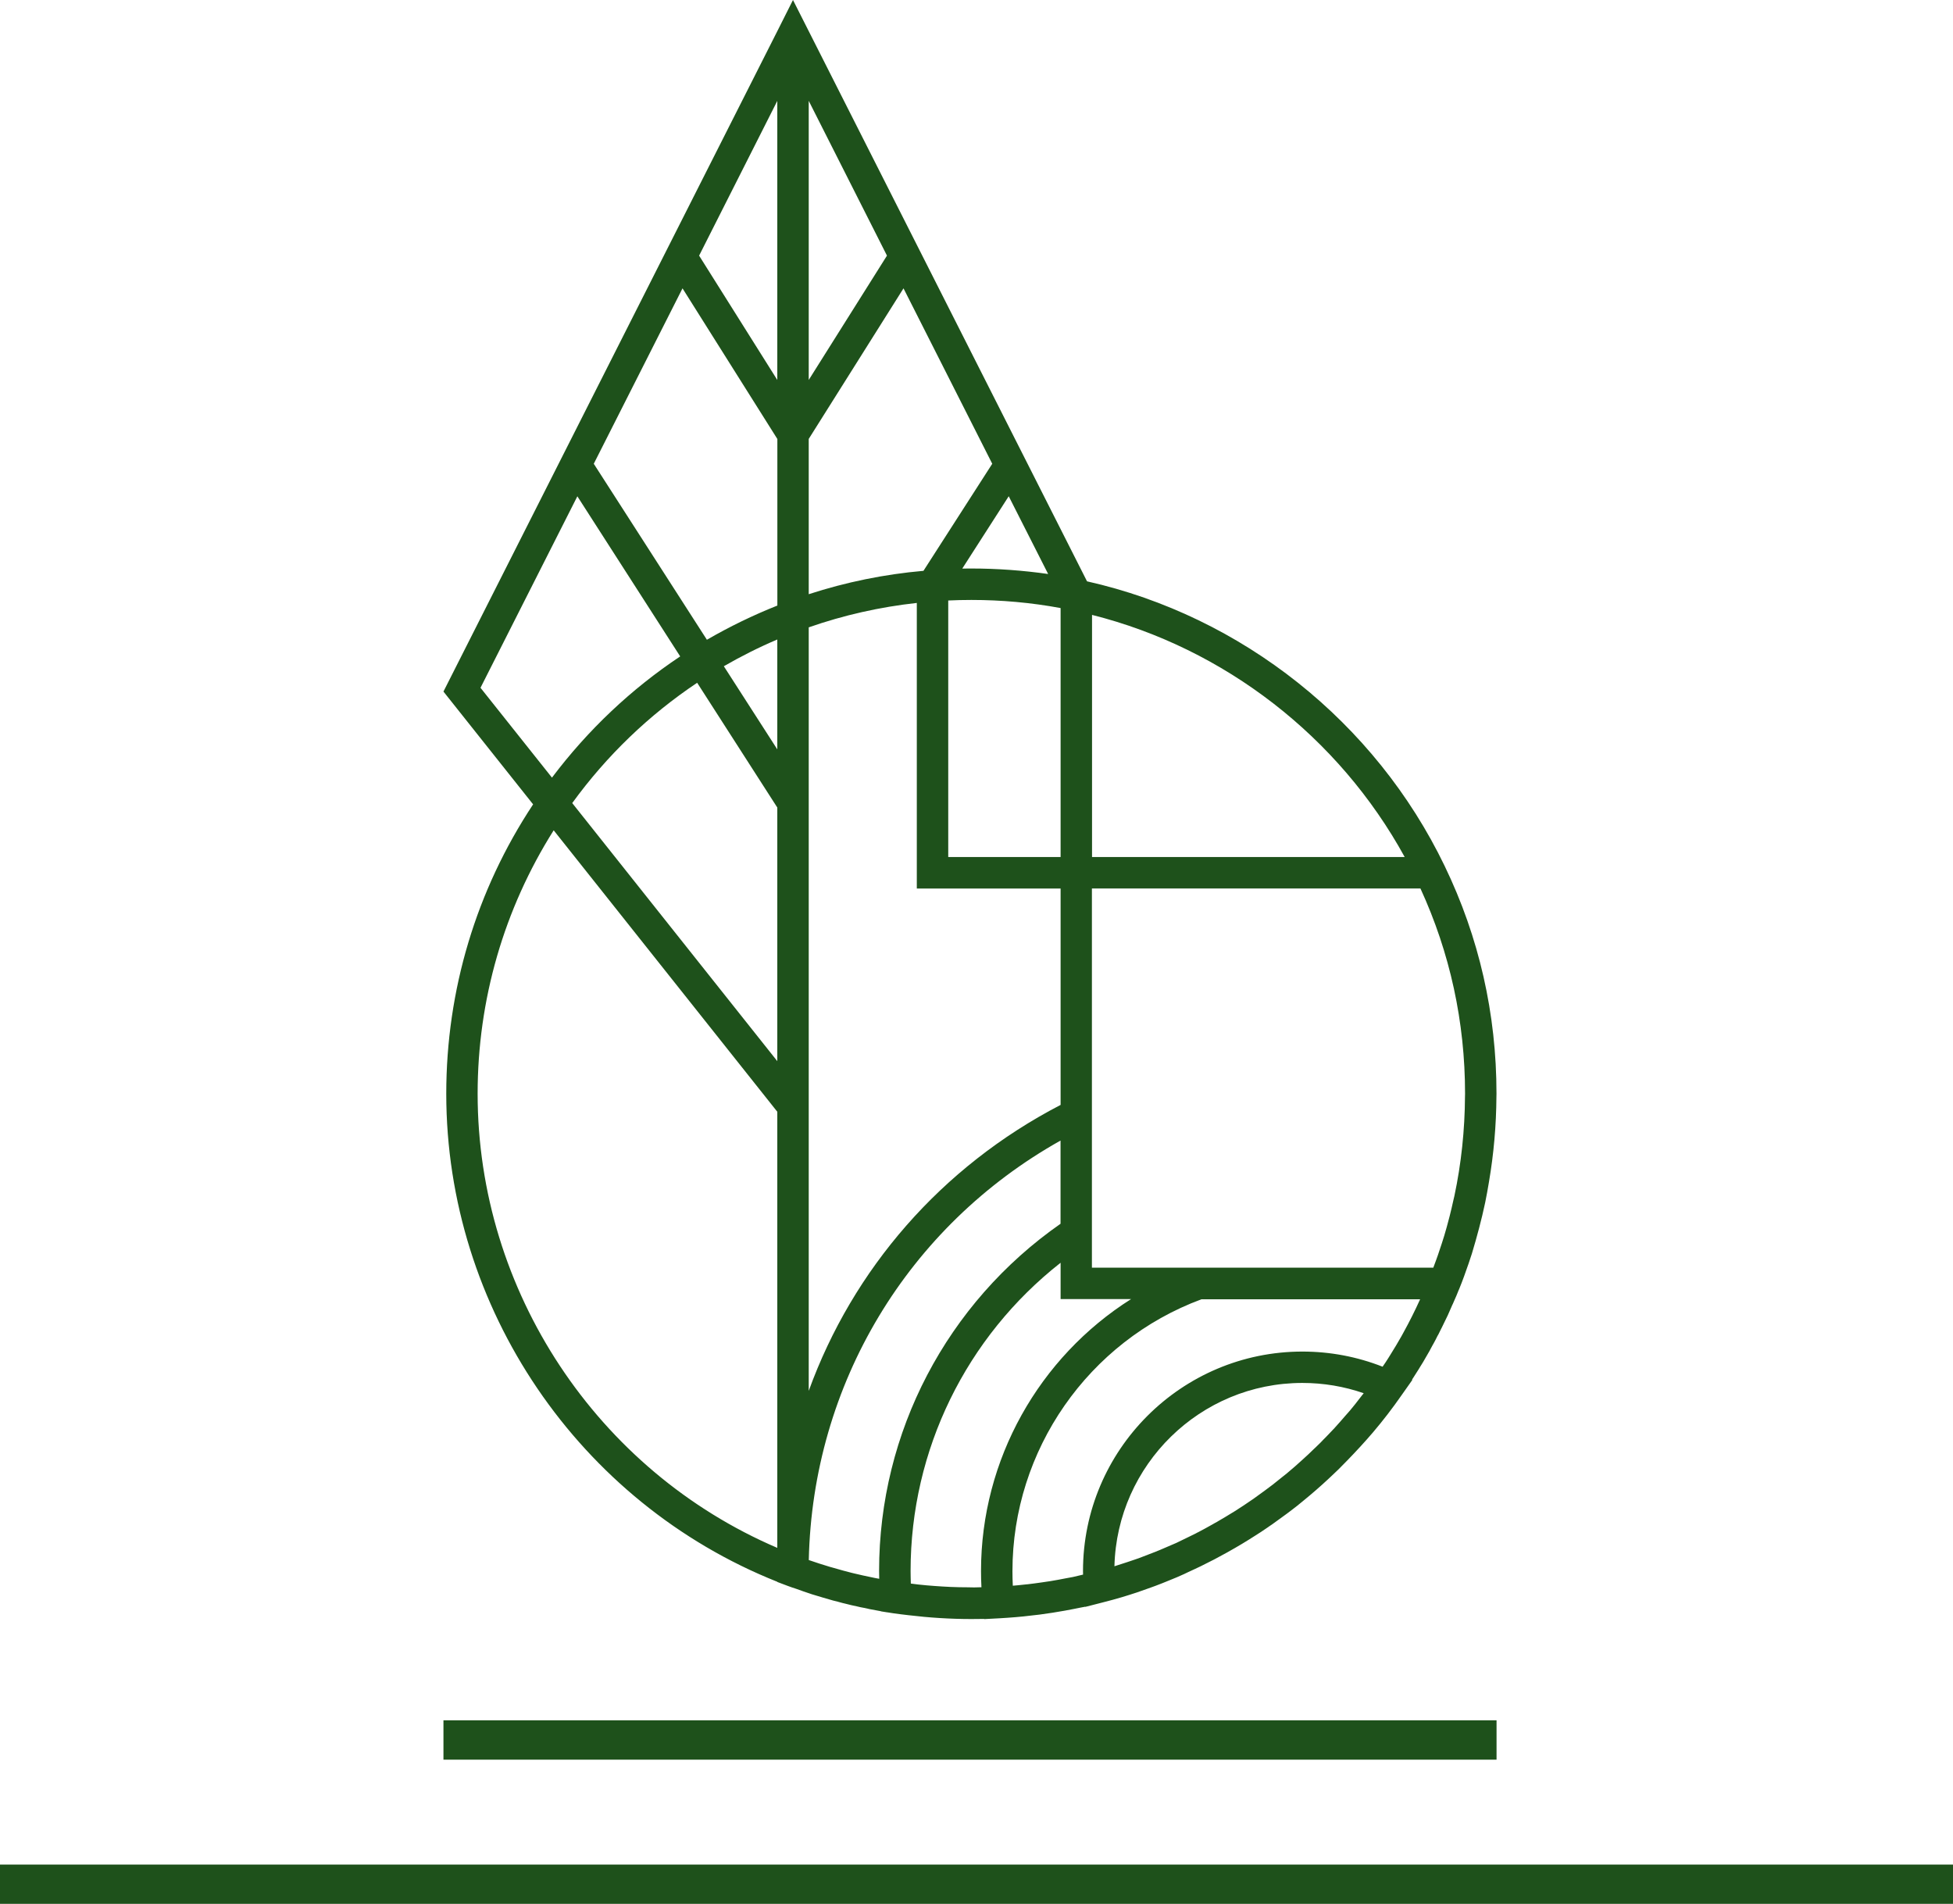
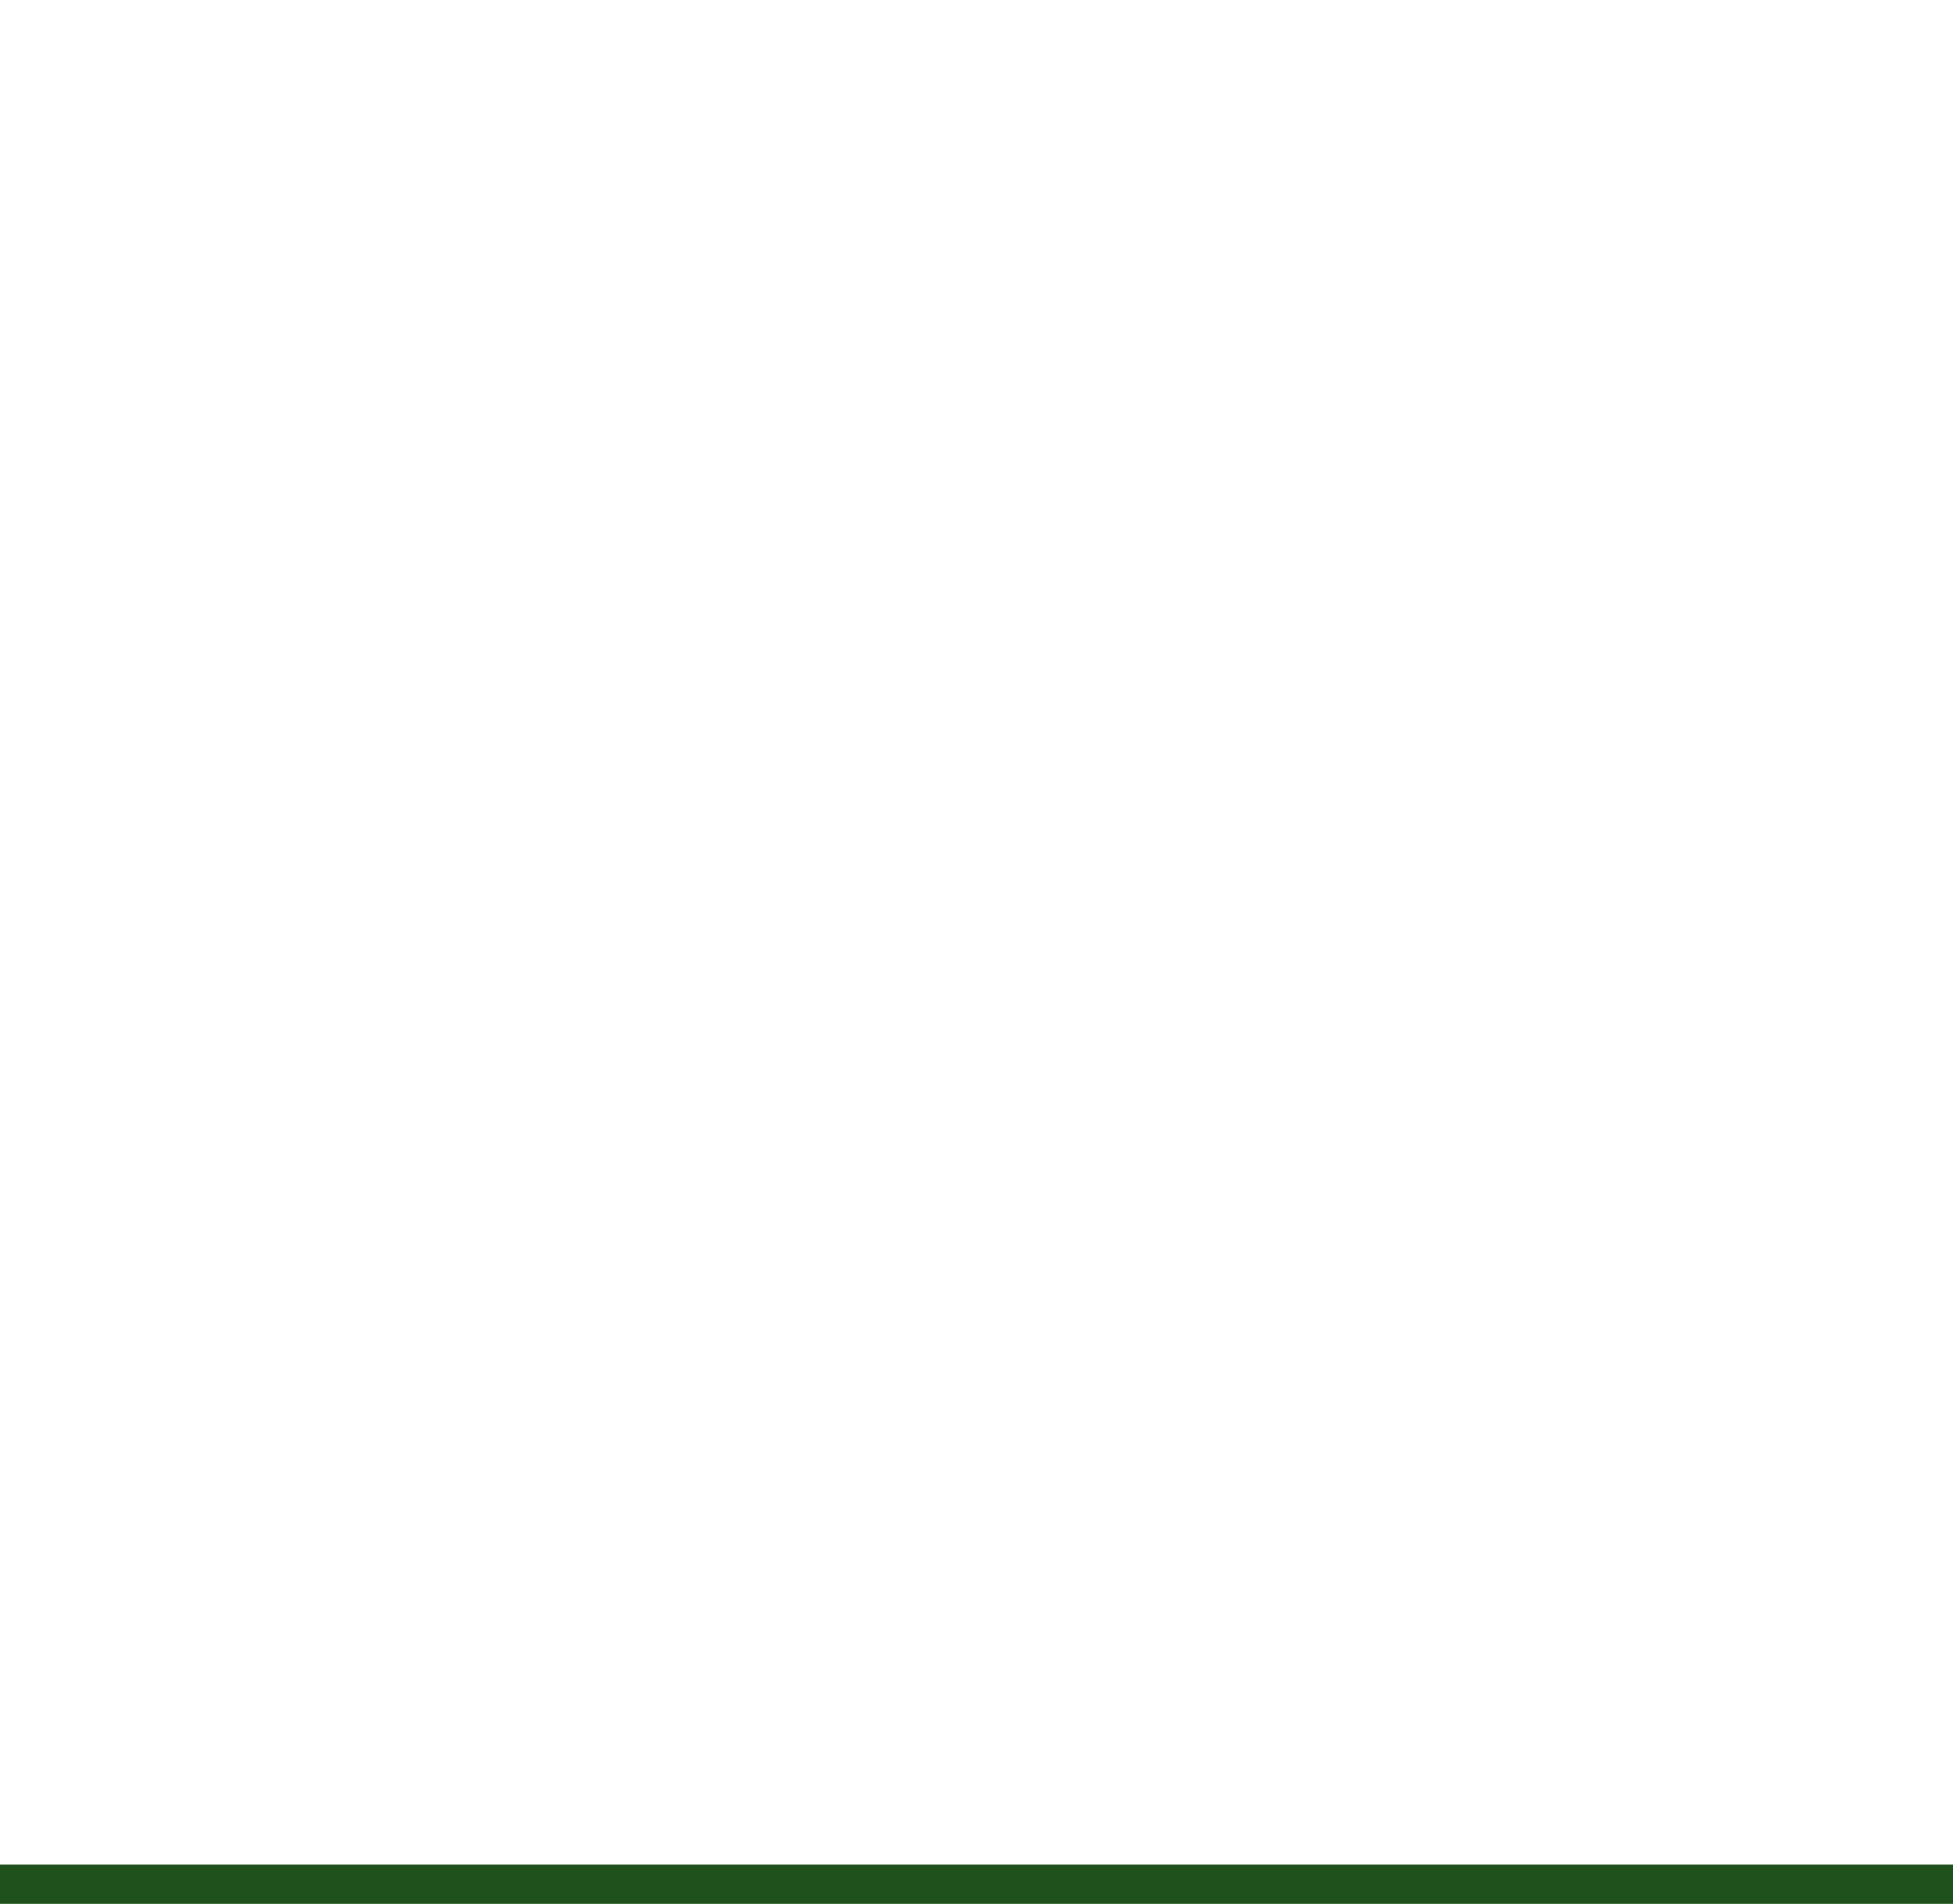
<svg xmlns="http://www.w3.org/2000/svg" version="1.1" id="Calque_1" x="0px" y="0px" width="32px" height="31.191px" viewBox="0 0 32 31.191" enable-background="new 0 0 32 31.191" xml:space="preserve">
  <g>
-     <path fill="#1E511B" d="M24.335,19.701c0.023-0.112,0.043-0.226,0.062-0.339c0.078-0.457,0.119-0.924,0.122-1.393   c0-0.017,0.001-0.034,0.001-0.051c0-1.308-0.285-2.563-0.85-3.732c-1.135-2.355-3.318-4.091-5.859-4.662l-4.56-9.014L12.993,0   l-0.257,0.511L7.266,11.33l1.469,1.848c-0.931,1.407-1.423,3.043-1.423,4.741c0,3.51,2.173,6.701,5.425,7.996v0.003l0.167,0.063   c0.047,0.019,0.095,0.033,0.142,0.049c0.078,0.027,0.155,0.057,0.233,0.081c0.007,0.002,0.013,0.005,0.02,0.007   c0.024,0.008,0.049,0.015,0.073,0.022c0.029,0.009,0.06,0.019,0.09,0.027c0.006,0.002,0.009,0.003,0.013,0.004   c0.059,0.018,0.116,0.033,0.176,0.051c0.005,0.001,0.01,0.002,0.016,0.004c0.02,0.005,0.039,0.01,0.06,0.015   c0.025,0.007,0.052,0.014,0.077,0.021c0.017,0.004,0.033,0.009,0.05,0.012c0.064,0.018,0.129,0.031,0.193,0.045   c0.034,0.009,0.069,0.016,0.104,0.022c0.023,0.005,0.047,0.011,0.071,0.015c0.006,0.002,0.012,0.004,0.019,0.005   c0.063,0.013,0.129,0.025,0.193,0.036v0.002l0.1,0.016c0.001,0,0.003,0,0.004,0l0.102,0.016c0.081,0.012,0.163,0.021,0.245,0.031   c0.34,0.041,0.687,0.063,1.033,0.063l0,0l0,0c0.069,0,0.14-0.001,0.209-0.002v0.003l0.224-0.012c0.007,0,0.015,0,0.021-0.001   c0.091-0.005,0.181-0.012,0.271-0.019c0.043-0.003,0.086-0.007,0.129-0.012c0.003-0.001,0.006-0.001,0.008-0.001   c0.026-0.003,0.053-0.006,0.079-0.009c0.117-0.012,0.233-0.026,0.349-0.045c0.015-0.002,0.028-0.004,0.042-0.006   c0.003,0,0.007-0.001,0.011-0.002c0.063-0.01,0.128-0.021,0.19-0.032c0.048-0.008,0.094-0.018,0.142-0.027   c0.035-0.007,0.07-0.014,0.105-0.021c0.028-0.006,0.057-0.01,0.084-0.016v0.003l0.149-0.038c0.049-0.012,0.1-0.025,0.148-0.038   c0.102-0.025,0.202-0.054,0.303-0.083c0.082-0.024,0.163-0.051,0.244-0.077c0.057-0.02,0.112-0.039,0.168-0.059   c0.007-0.003,0.013-0.005,0.019-0.007c0.017-0.006,0.034-0.011,0.051-0.018c0.023-0.009,0.045-0.017,0.066-0.024   c0.078-0.029,0.155-0.06,0.23-0.091c0.082-0.032,0.163-0.067,0.244-0.104c0.01-0.004,0.021-0.009,0.031-0.015   c0.008-0.003,0.017-0.008,0.025-0.012c0.04-0.019,0.08-0.037,0.121-0.056c0.032-0.016,0.064-0.03,0.097-0.046   c0.031-0.015,0.062-0.031,0.093-0.047c0.042-0.021,0.084-0.042,0.125-0.063c0.07-0.037,0.139-0.074,0.207-0.112   c0.047-0.026,0.093-0.053,0.139-0.079c0.075-0.043,0.149-0.088,0.223-0.134c0.033-0.021,0.064-0.041,0.098-0.062   c0.033-0.021,0.066-0.042,0.1-0.064c0.036-0.023,0.072-0.049,0.108-0.073c0.024-0.018,0.049-0.034,0.073-0.05   c0.005-0.004,0.01-0.007,0.015-0.011c0.075-0.053,0.148-0.107,0.222-0.161c0.019-0.015,0.037-0.027,0.056-0.042   c0.071-0.054,0.142-0.108,0.21-0.166c0.006-0.005,0.012-0.011,0.018-0.015c0.136-0.111,0.268-0.226,0.396-0.345   c0.016-0.016,0.032-0.03,0.048-0.045c0.04-0.037,0.08-0.076,0.12-0.114c0.048-0.048,0.096-0.096,0.143-0.145   c0.146-0.15,0.289-0.305,0.425-0.464c0.165-0.194,0.32-0.396,0.467-0.607l0.177-0.251l-0.006-0.002   c0.004-0.003,0.005-0.007,0.006-0.011c0.005-0.007,0.009-0.014,0.014-0.021c0.029-0.046,0.059-0.092,0.088-0.138   c0.008-0.015,0.018-0.028,0.026-0.043c0.017-0.025,0.033-0.052,0.049-0.079c0.037-0.063,0.073-0.124,0.108-0.187   c0.004-0.007,0.006-0.014,0.01-0.02c0.016-0.027,0.029-0.055,0.044-0.081c0.001-0.002,0.003-0.003,0.003-0.004   c0.025-0.046,0.05-0.092,0.073-0.14c0.004-0.005,0.008-0.012,0.011-0.018c0.017-0.033,0.034-0.067,0.051-0.103   c0.001-0.001,0.002-0.003,0.003-0.005c0.006-0.012,0.011-0.023,0.017-0.035c0.028-0.058,0.057-0.116,0.085-0.175   c0.024-0.054,0.048-0.107,0.071-0.162c0.004-0.01,0.009-0.019,0.013-0.027c0.001-0.002,0.001-0.003,0.001-0.004   c0.001-0.001,0.002-0.002,0.002-0.003l0,0c0.006-0.012,0.01-0.023,0.015-0.035c0.026-0.059,0.052-0.116,0.073-0.173   c0.003-0.007,0.007-0.016,0.01-0.022c0.057-0.139,0.107-0.28,0.156-0.422c0.019-0.054,0.035-0.107,0.053-0.16   C24.199,20.266,24.275,19.984,24.335,19.701z M24.005,17.919L24.005,17.919c0,0.013-0.001,0.026-0.001,0.04   c-0.003,0.554-0.061,1.104-0.174,1.636c-0.005,0.024-0.012,0.048-0.017,0.072c-0.019,0.085-0.038,0.17-0.06,0.255   c-0.003,0.013-0.006,0.025-0.01,0.038c-0.024,0.097-0.052,0.192-0.08,0.288c-0.013,0.041-0.026,0.082-0.039,0.123   c-0.021,0.063-0.041,0.127-0.063,0.189c-0.011,0.032-0.022,0.063-0.034,0.095c-0.014,0.038-0.028,0.076-0.042,0.113h-5.594v-6.212   h5.383C23.759,15.612,24.005,16.743,24.005,17.919z M22.121,23.107c-0.008,0.008-0.015,0.018-0.022,0.025   c-0.02,0.023-0.04,0.046-0.06,0.068c-0.055,0.063-0.109,0.127-0.166,0.188c-0.003,0.004-0.007,0.008-0.01,0.012   c-0.006,0.005-0.011,0.011-0.016,0.016c-0.04,0.044-0.082,0.085-0.122,0.128c-0.014,0.013-0.025,0.026-0.039,0.039   c-0.03,0.033-0.063,0.066-0.097,0.098c-0.021,0.022-0.044,0.042-0.066,0.063c-0.027,0.027-0.057,0.055-0.085,0.082   c-0.038,0.036-0.076,0.071-0.116,0.106c-0.067,0.062-0.137,0.122-0.206,0.18c-0.01,0.009-0.019,0.017-0.028,0.024   c-0.02,0.017-0.039,0.031-0.059,0.047c-0.058,0.047-0.116,0.094-0.175,0.14c-0.043,0.032-0.087,0.065-0.131,0.098   c-0.054,0.04-0.109,0.08-0.164,0.119c-0.013,0.009-0.024,0.018-0.037,0.026c-0.098,0.067-0.195,0.133-0.296,0.196   c-0.012,0.008-0.023,0.014-0.035,0.021c-0.071,0.044-0.144,0.088-0.217,0.13c-0.021,0.013-0.043,0.026-0.065,0.037   c-0.016,0.01-0.031,0.019-0.047,0.027c-0.077,0.043-0.154,0.086-0.233,0.127c-0.002,0-0.004,0.002-0.006,0.002   c-0.01,0.005-0.019,0.01-0.027,0.015c-0.039,0.02-0.078,0.038-0.116,0.057c-0.068,0.033-0.137,0.067-0.206,0.1   c-0.061,0.027-0.122,0.053-0.184,0.079c-0.055,0.023-0.109,0.048-0.165,0.069c-0.088,0.035-0.176,0.069-0.265,0.102   c-0.021,0.007-0.043,0.015-0.064,0.022c-0.088,0.03-0.177,0.06-0.267,0.088c-0.019,0.006-0.038,0.013-0.058,0.019   c-0.004,0.001-0.007,0.002-0.011,0.003c0.042-1.662,1.406-3.003,3.079-3.003c0.347,0,0.683,0.057,1.005,0.168   c-0.007,0.01-0.013,0.019-0.021,0.027c-0.013,0.017-0.025,0.032-0.038,0.049C22.231,22.972,22.177,23.04,22.121,23.107z    M14.333,25.852c-0.023-0.004-0.048-0.01-0.071-0.015c-0.083-0.017-0.166-0.035-0.248-0.055c-0.002-0.001-0.004-0.001-0.005-0.001   c-0.018-0.004-0.036-0.009-0.054-0.013c-0.097-0.024-0.193-0.051-0.289-0.079c-0.003,0-0.007-0.002-0.011-0.003   c-0.018-0.005-0.036-0.01-0.054-0.015c-0.117-0.035-0.233-0.072-0.348-0.112c0,0,0,0-0.001,0c0.063-2.884,1.621-5.469,4.125-6.873   v1.363c-1.863,1.3-2.973,3.414-2.973,5.688c0,0.042,0.001,0.085,0.002,0.128c-0.001,0-0.002,0-0.003,0   C14.381,25.861,14.356,25.857,14.333,25.852z M11.183,4.724l1.554,2.468v2.729c-0.4,0.159-0.786,0.347-1.154,0.56   c0,0.001,0,0.001,0,0.001L9.729,7.598L11.183,4.724L11.183,4.724z M14.804,4.724L14.804,4.724l1.454,2.874l-1.127,1.754l0,0   c-0.641,0.056-1.271,0.185-1.88,0.383V7.191L14.804,4.724z M17.378,14.041h-1.841V9.838l0,0c0.123-0.006,0.25-0.009,0.379-0.009   c0.493,0,0.983,0.044,1.462,0.133V14.041z M22.997,21.829c-0.012,0.021-0.023,0.043-0.035,0.064   c-0.056,0.099-0.113,0.194-0.173,0.29c-0.013,0.021-0.025,0.041-0.039,0.063c-0.03,0.049-0.063,0.097-0.096,0.145   c-0.417-0.164-0.86-0.248-1.314-0.248c-1.982,0-3.595,1.614-3.595,3.596c0,0.019,0,0.038,0.001,0.058   c-0.051,0.013-0.102,0.025-0.152,0.036c-0.006,0.001-0.012,0.003-0.018,0.004c-0.038,0.008-0.076,0.015-0.114,0.021   c-0.084,0.017-0.168,0.032-0.252,0.046c-0.047,0.008-0.094,0.015-0.142,0.021c-0.078,0.012-0.156,0.021-0.235,0.031   c-0.001,0-0.003,0-0.005,0c-0.047,0.005-0.095,0.011-0.143,0.015c-0.03,0.003-0.061,0.005-0.09,0.008   c-0.004-0.081-0.006-0.16-0.006-0.239c0-1.982,1.243-3.767,3.098-4.454h3.582C23.186,21.469,23.096,21.65,22.997,21.829z    M16.074,25.738c0,0.087,0.002,0.176,0.007,0.266c-0.04,0.001-0.079,0.003-0.12,0.003c-0.036,0-0.073-0.001-0.109-0.002   c-0.093,0-0.186-0.002-0.279-0.006c-0.043-0.002-0.087-0.005-0.131-0.007c-0.087-0.005-0.173-0.012-0.259-0.019   c-0.047-0.004-0.093-0.009-0.14-0.014c-0.04-0.005-0.079-0.01-0.119-0.015c-0.002-0.07-0.004-0.139-0.004-0.207   c0-1.982,0.911-3.835,2.458-5.049v0.595h1.155C17.028,22.234,16.074,23.91,16.074,25.738z M17.378,18.102   c-1.957,1.015-3.404,2.691-4.127,4.685V10.278c0.573-0.2,1.167-0.334,1.771-0.4v4.679h2.356V18.102z M12.736,12.277l-0.876-1.362   c0.281-0.162,0.574-0.31,0.876-0.438V12.277z M12.736,13.23v4.155l-3.36-4.228c0.566-0.78,1.259-1.444,2.047-1.971L12.736,13.23z    M23.016,14.041L23.016,14.041h-5.123v-3.967C20.064,10.62,21.938,12.074,23.016,14.041z M15.916,9.314   c-0.051,0-0.101,0-0.149,0.001l0,0l0.761-1.185l0.646,1.274C16.76,9.345,16.338,9.314,15.916,9.314z M14.533,4.188L14.533,4.188   l-1.282,2.037V1.652L14.533,4.188z M11.455,4.188l1.281-2.535v4.572L11.455,4.188L11.455,4.188L11.455,4.188z M7.873,11.268   L9.46,8.131l1.685,2.623c-0.803,0.535-1.511,1.203-2.101,1.986L7.873,11.268z M7.826,17.919c0-1.539,0.431-3.024,1.246-4.316   l3.664,4.611v7.145C9.784,24.095,7.826,21.151,7.826,17.919z" />
    <g>
-       <rect x="7.266" y="28.184" fill="#1E511B" width="17.255" height="0.645" />
-     </g>
+       </g>
    <g>
      <rect y="30.548" fill="#1E511B" width="32" height="0.644" />
    </g>
  </g>
</svg>